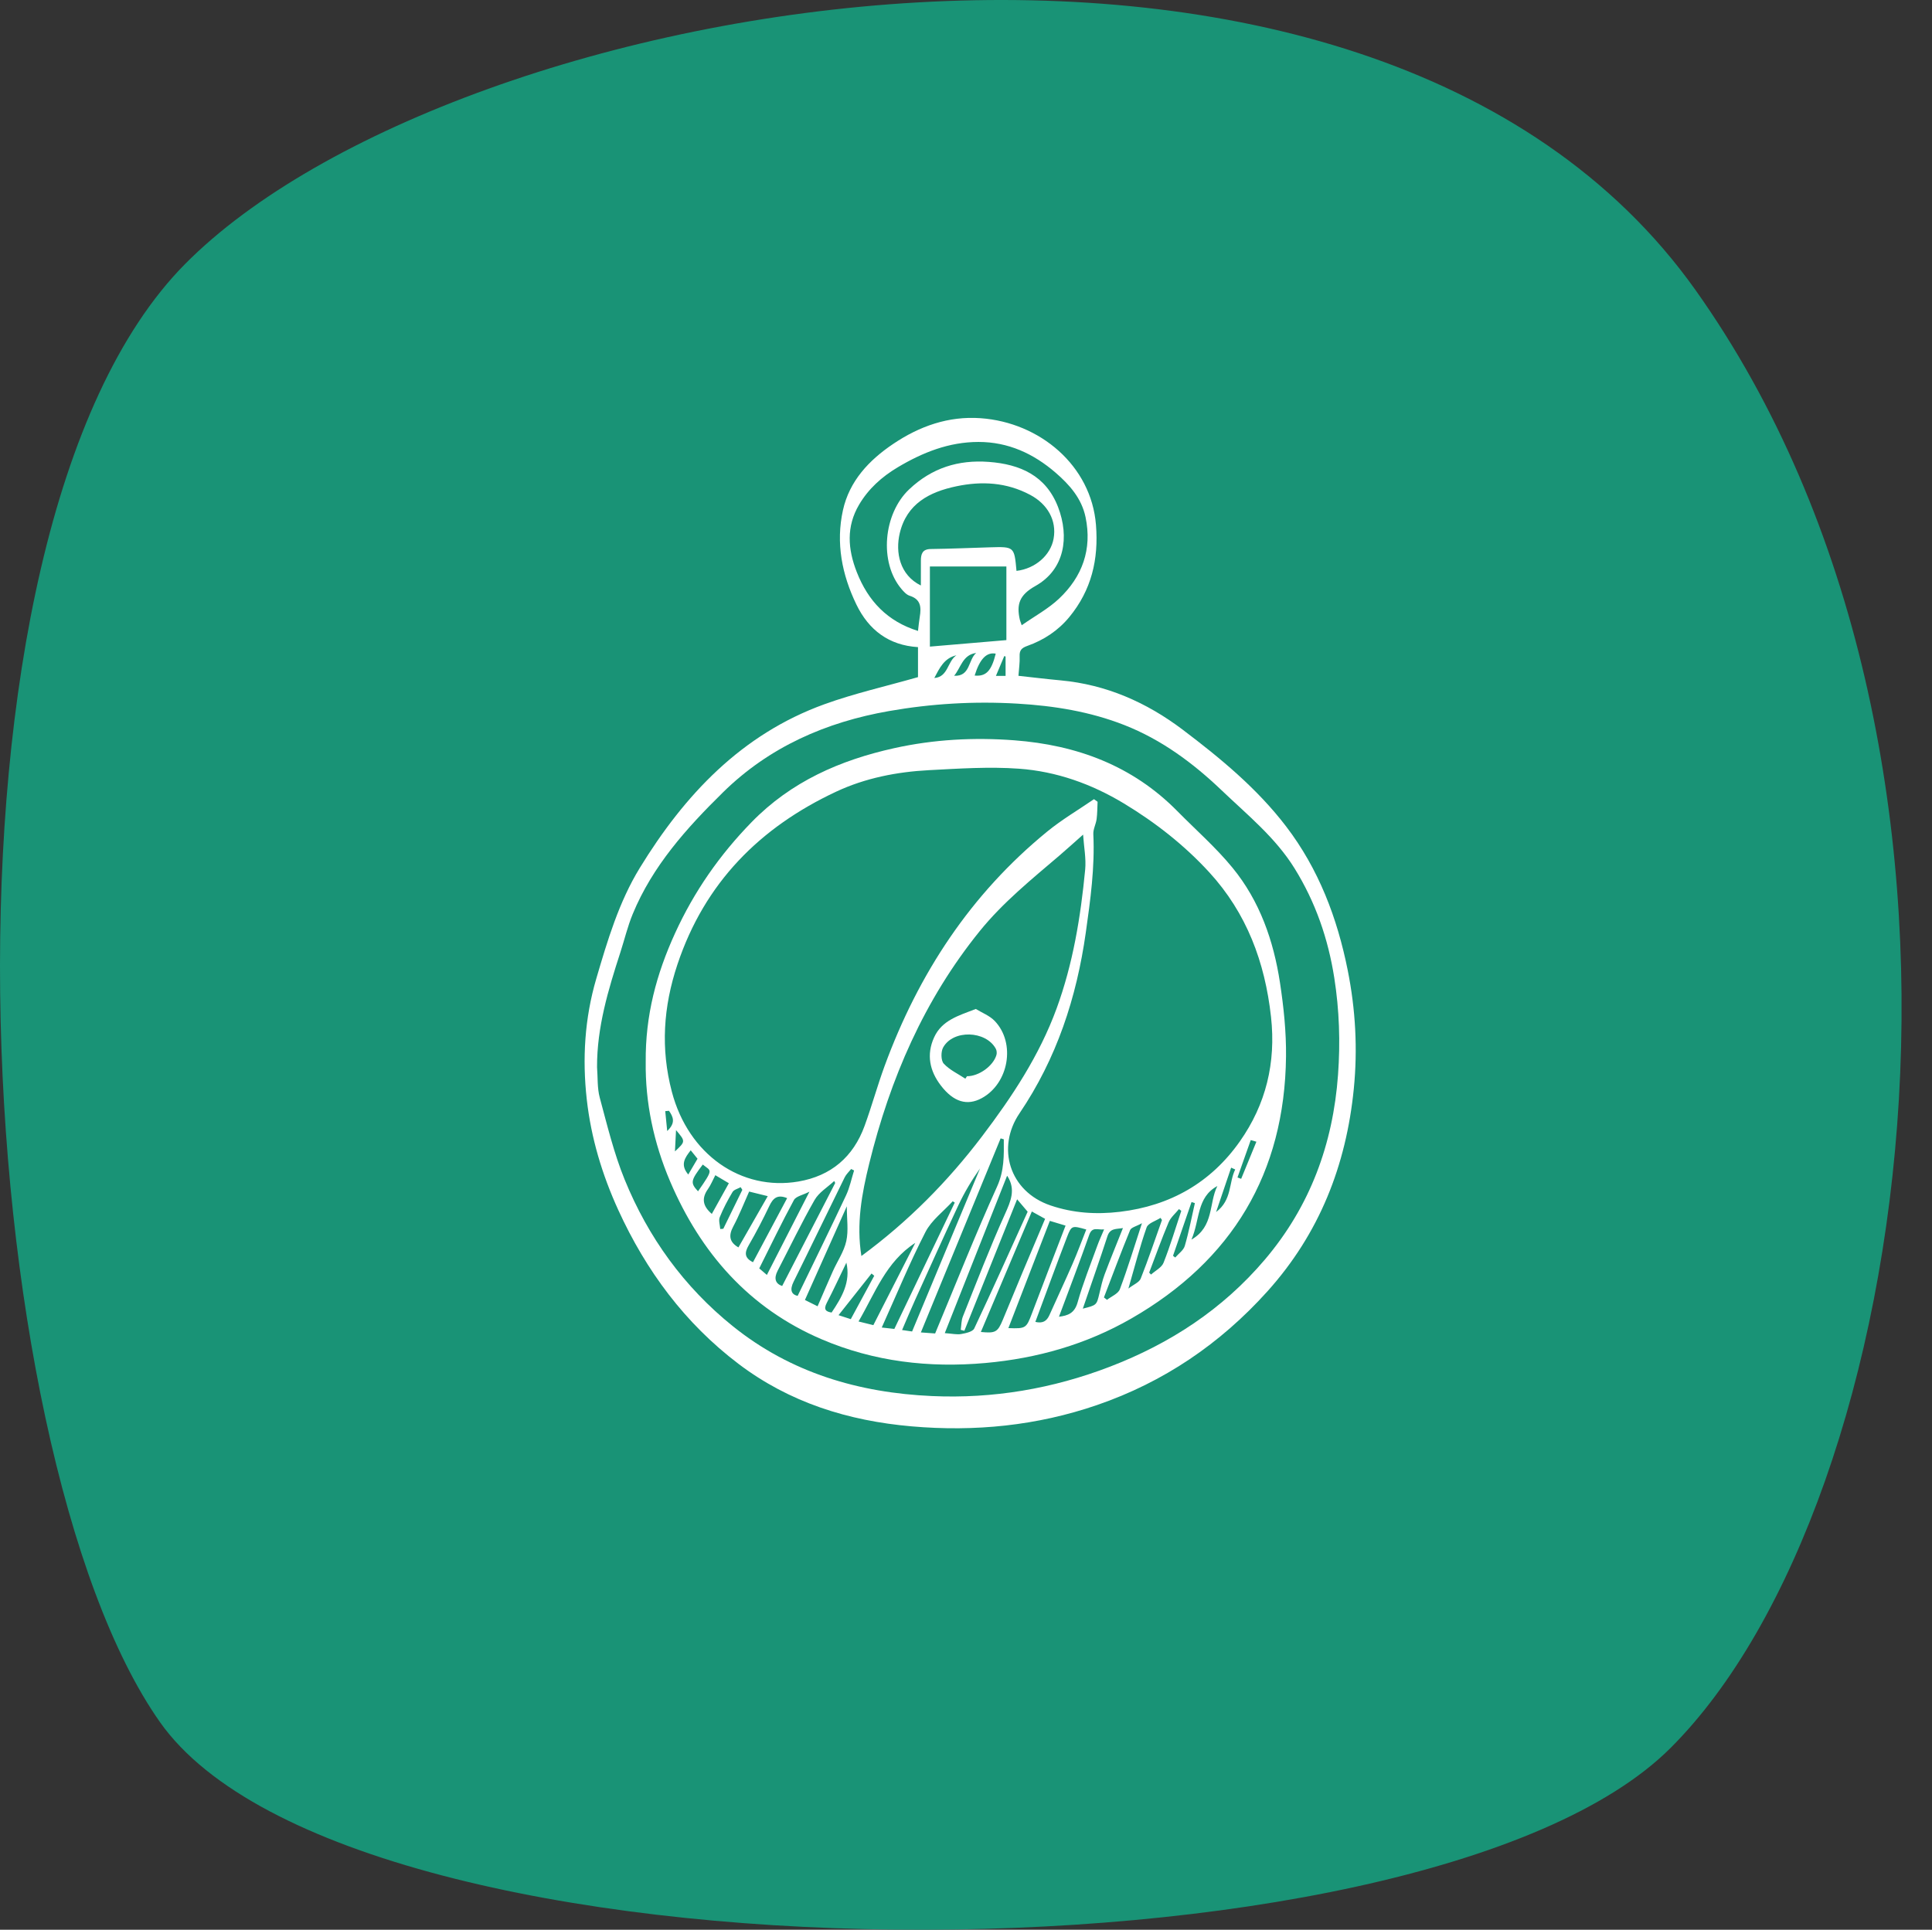
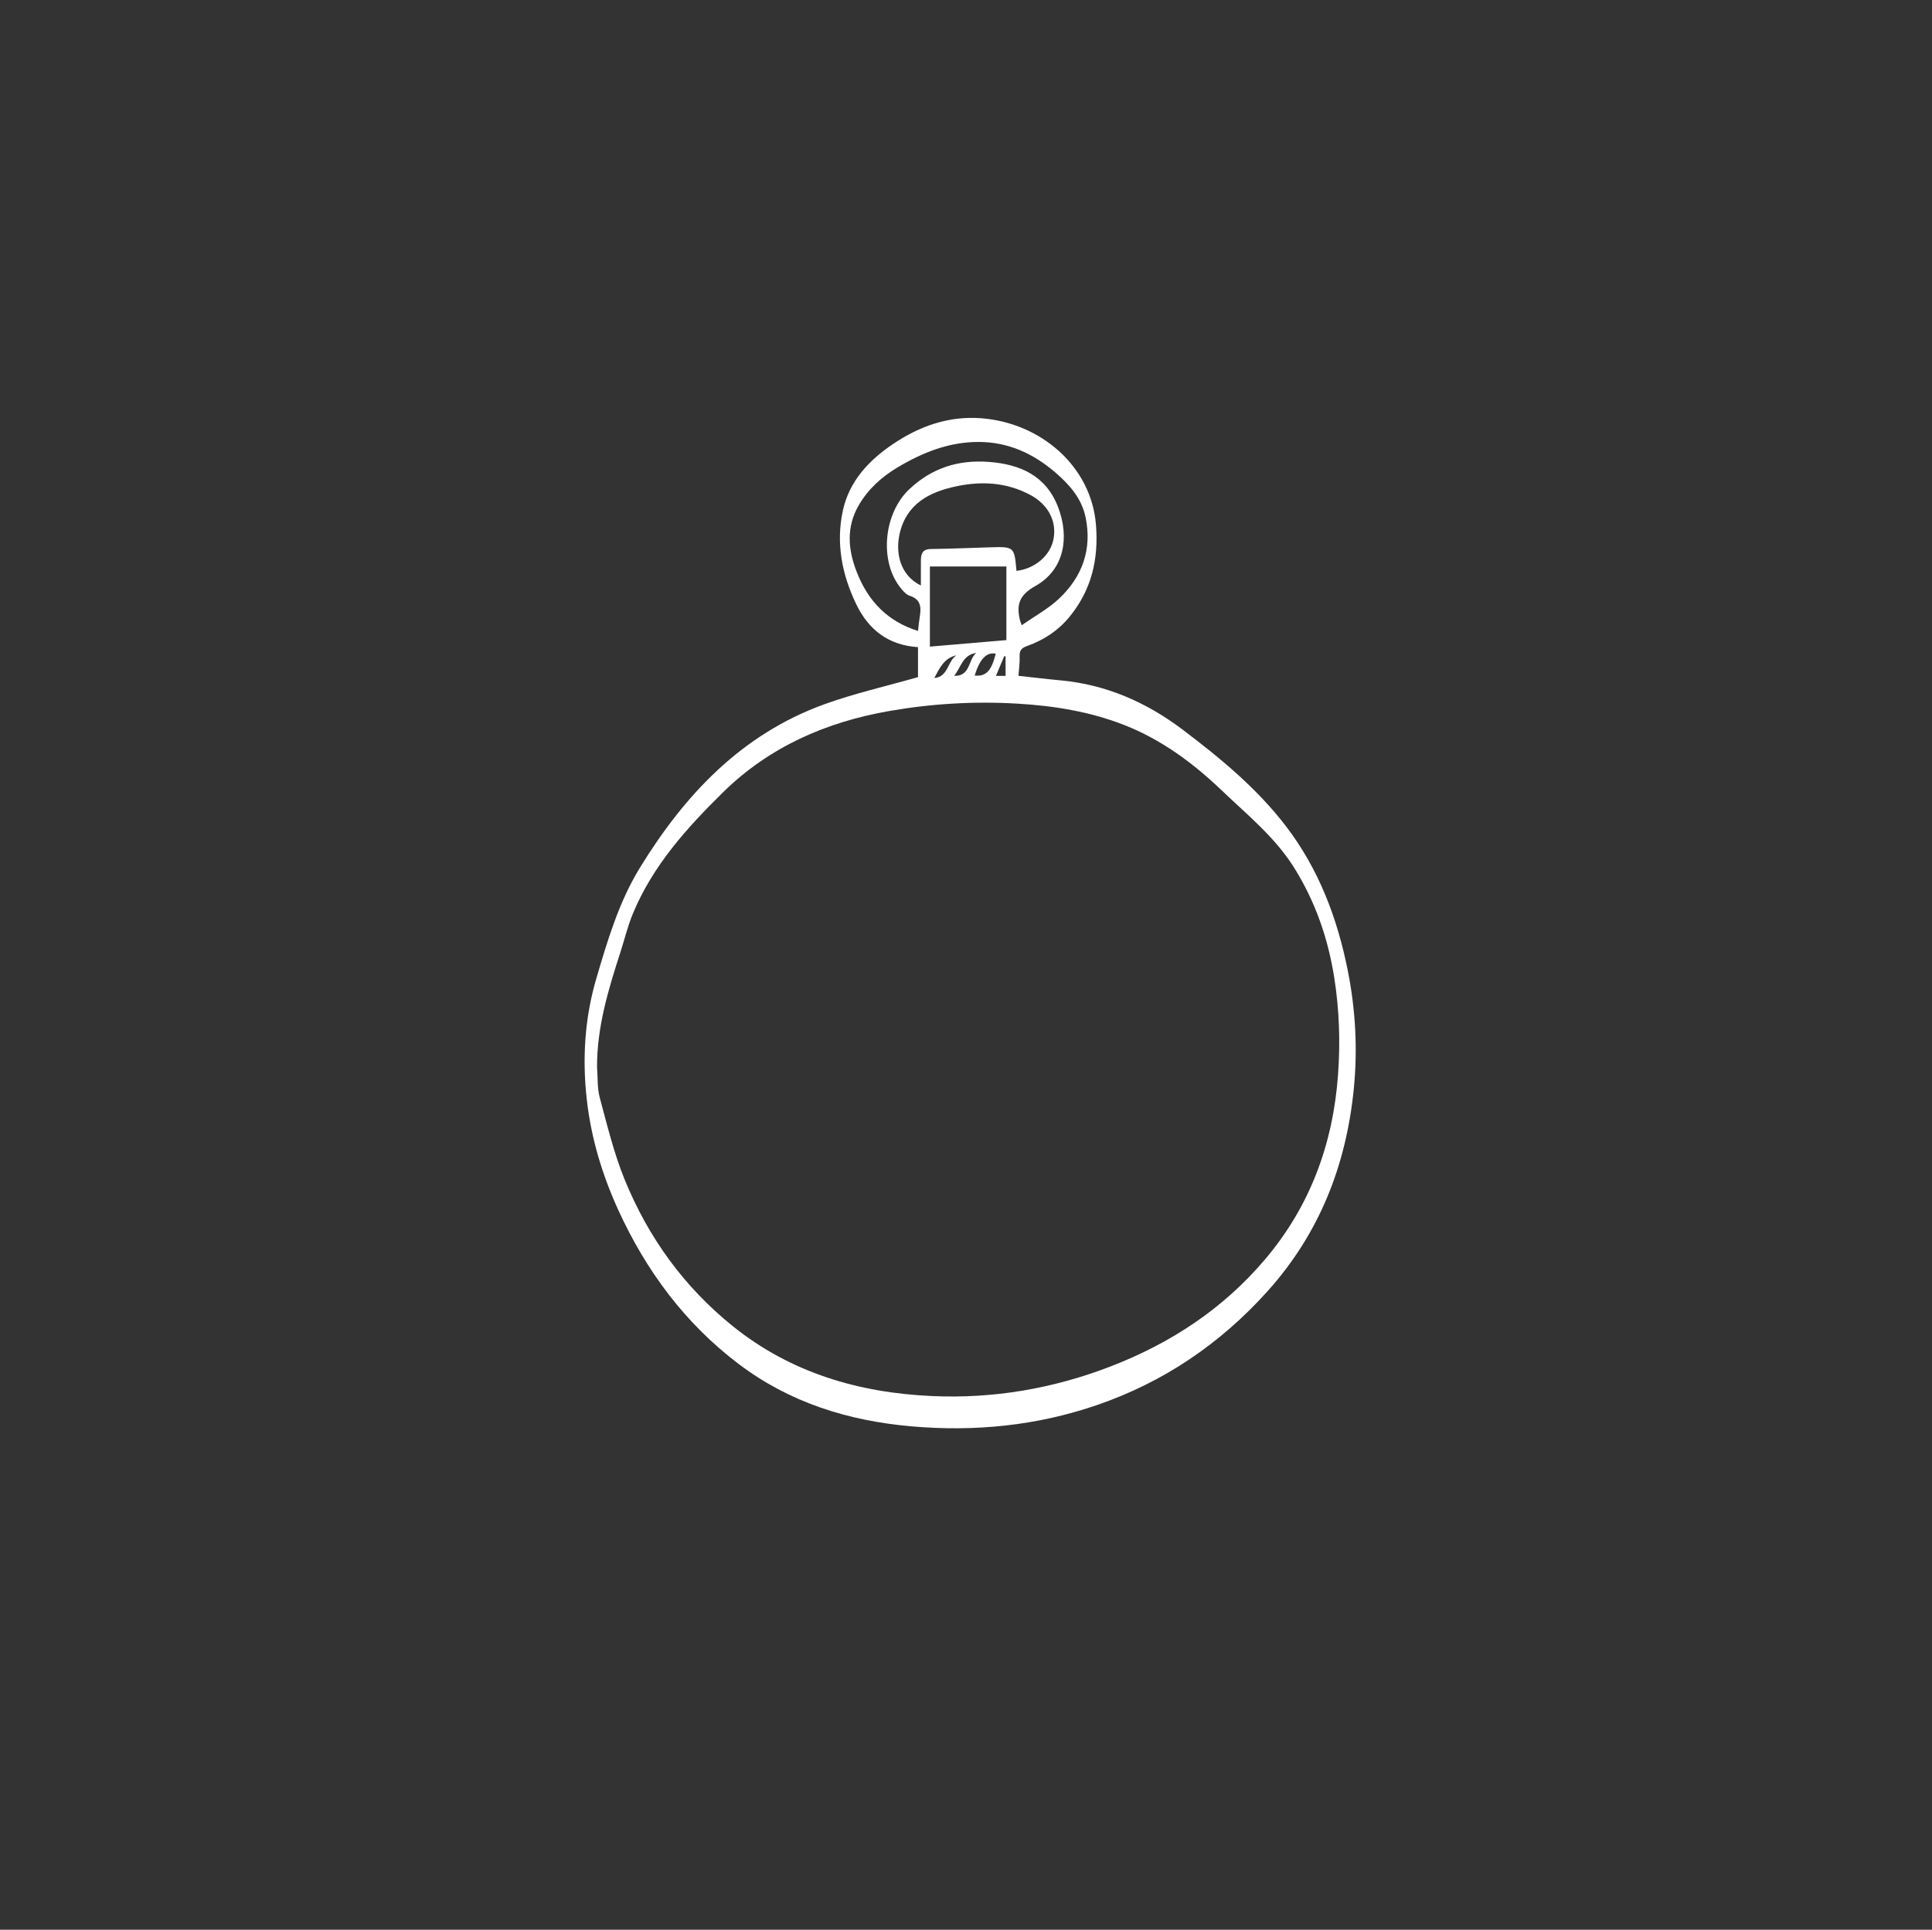
<svg xmlns="http://www.w3.org/2000/svg" version="1.1" id="Layer_1" x="0px" y="0px" width="138.782px" height="138.651px" viewBox="0 0 138.782 138.651" enable-background="new 0 0 138.782 138.651" xml:space="preserve">
  <rect x="0" y="0" width="138.782" height="138.651" fill="#333333" stroke="none" />
  <g>
    <g>
-       <path fill="#199376" d="M121.789,20.833c-23.55-33.135-89.215-21.34-108.498-1.86S-2.24,104.268,11.495,123.74    s90.679,19.643,108.498,1.86S145.339,53.968,121.789,20.833z" />
-     </g>
+       </g>
    <g>
      <path fill="#FFFFFF" d="M65.943,48.652c0-0.583,0-1.338,0-2.156c-2.086-0.127-3.536-1.223-4.427-3.064    c-1.04-2.148-1.483-4.425-0.965-6.772c0.463-2.1,1.87-3.593,3.61-4.765c1.893-1.275,3.974-2.013,6.283-1.847    c4.262,0.307,7.942,3.409,8.283,7.661c0.2,2.487-0.325,4.696-1.916,6.628c-0.804,0.976-1.833,1.652-3.013,2.071    c-0.406,0.144-0.574,0.31-0.554,0.747c0.02,0.446-0.05,0.896-0.085,1.402c1.012,0.11,2.017,0.234,3.025,0.327    c3.282,0.303,6.176,1.58,8.775,3.545c2.715,2.054,5.34,4.22,7.424,6.945c2.345,3.068,3.678,6.585,4.429,10.342    c0.562,2.813,0.719,5.656,0.437,8.508c-0.545,5.498-2.468,10.406-6.21,14.564c-3.394,3.77-7.449,6.519-12.236,8.165    c-4.32,1.485-8.769,1.927-13.318,1.531c-4.553-0.397-8.769-1.709-12.44-4.494c-3.846-2.917-6.635-6.684-8.633-11.055    c-1.156-2.53-1.951-5.173-2.261-7.937c-0.329-2.927-0.152-5.837,0.681-8.675c0.805-2.744,1.628-5.516,3.124-7.957    c3.215-5.249,7.309-9.613,13.271-11.768C61.388,49.816,63.65,49.307,65.943,48.652z M42.888,76.675    c0.058,0.733,0.007,1.496,0.195,2.194c0.533,1.978,1.017,3.989,1.786,5.879c1.692,4.156,4.269,7.725,7.783,10.548    c4.164,3.346,9.046,4.775,14.295,5.011c4.395,0.198,8.661-0.525,12.786-2.111c4.332-1.666,8.095-4.128,11.112-7.677    c3.261-3.836,4.91-8.317,5.271-13.303c0.169-2.328,0.094-4.644-0.27-6.958c-0.442-2.814-1.348-5.437-2.853-7.865    c-1.378-2.222-3.391-3.843-5.24-5.61c-2.05-1.959-4.319-3.641-6.992-4.69c-2.468-0.968-5.039-1.381-7.682-1.537    c-3.102-0.183-6.175,0-9.22,0.534c-4.526,0.793-8.603,2.574-11.927,5.843c-2.617,2.573-5.058,5.288-6.482,8.741    c-0.366,0.888-0.59,1.835-0.887,2.753C43.693,71.111,42.877,73.806,42.888,76.675z M65.943,45.333    c0.045-0.37,0.073-0.699,0.128-1.024c0.112-0.674,0.08-1.25-0.724-1.503c-0.229-0.072-0.431-0.296-0.596-0.492    c-1.616-1.917-1.296-5.395,0.551-7.148c1.63-1.547,3.539-2.142,5.724-1.979c2.247,0.168,4.108,0.979,4.979,3.247    c0.821,2.139,0.484,4.484-1.627,5.668c-1.165,0.653-1.366,1.328-1.121,2.423c0.014,0.063,0.041,0.123,0.135,0.399    c0.942-0.66,1.908-1.181,2.68-1.908c1.677-1.581,2.391-3.552,1.906-5.862c-0.282-1.343-1.147-2.323-2.147-3.188    c-1.589-1.374-3.407-2.213-5.545-2.212c-2.121,0.001-4.01,0.755-5.802,1.823c-1.142,0.68-2.107,1.55-2.778,2.692    c-0.921,1.567-0.81,3.183-0.161,4.836C62.363,43.192,63.745,44.644,65.943,45.333z M73.018,41.018    c1.355-0.161,2.453-1.127,2.666-2.317c0.235-1.314-0.441-2.483-1.679-3.143c-1.705-0.909-3.492-1.001-5.316-0.616    c-1.921,0.405-3.555,1.247-4.057,3.37c-0.324,1.369-0.008,3.003,1.517,3.756c0-0.623-0.003-1.207,0.001-1.79    c0.003-0.472,0.107-0.823,0.708-0.831c1.416-0.018,2.832-0.079,4.248-0.122C72.86,39.274,72.86,39.274,73.018,41.018z     M66.797,40.701c0,1.89,0,3.803,0,5.758c1.878-0.16,3.644-0.31,5.495-0.467c0-1.667,0-3.433,0-5.291    C70.433,40.701,68.608,40.701,66.797,40.701z M71.527,46.964c-0.663-0.121-1.144,0.379-1.515,1.574    C70.828,48.618,71.218,48.213,71.527,46.964z M70.122,46.916c-0.975,0.126-1.094,1.056-1.584,1.638    C69.713,48.615,69.538,47.41,70.122,46.916z M68.701,47.084c-0.882,0.197-1.215,0.931-1.587,1.63    C68.114,48.648,68.055,47.51,68.701,47.084z M72.234,47.171c-0.031-0.011-0.062-0.022-0.094-0.032    c-0.191,0.452-0.381,0.904-0.599,1.422c0.275,0,0.469,0,0.693,0C72.234,48.086,72.234,47.628,72.234,47.171z" />
-       <path fill="#FFFFFF" d="M46.384,76.301c-0.032-3.342,0.772-6.324,2.106-9.245c1.373-3.007,3.201-5.624,5.496-7.981    c2.842-2.918,6.357-4.458,10.246-5.319c2.847-0.631,5.729-0.785,8.627-0.565c4.486,0.339,8.491,1.818,11.711,5.087    c1.332,1.352,2.775,2.615,3.972,4.078c1.949,2.382,2.944,5.237,3.403,8.25c0.267,1.753,0.454,3.542,0.434,5.312    c-0.097,8.377-3.871,14.65-11.105,18.813c-3.234,1.862-6.762,2.867-10.489,3.201c-4.058,0.364-8.006-0.101-11.748-1.698    c-5.218-2.227-8.706-6.202-10.903-11.357C46.951,82.102,46.346,79.195,46.384,76.301z M78.585,57.421    c0.086,0.062,0.172,0.124,0.258,0.187c-0.021,0.415-0.015,0.834-0.07,1.245c-0.049,0.365-0.253,0.725-0.236,1.08    c0.115,2.385-0.209,4.725-0.542,7.079c-0.662,4.678-2.095,9.043-4.762,12.982c-1.667,2.461-0.738,5.614,2.233,6.619    c1.623,0.549,3.269,0.659,4.977,0.456c3.628-0.432,6.539-2.103,8.619-5.059c1.871-2.659,2.603-5.645,2.239-8.945    c-0.434-3.938-1.749-7.457-4.433-10.386c-1.786-1.949-3.86-3.576-6.129-4.947c-2.326-1.406-4.851-2.305-7.538-2.5    c-2.145-0.156-4.319-0.008-6.475,0.105c-2.299,0.121-4.571,0.566-6.655,1.541c-5.484,2.567-9.448,6.542-11.409,12.417    c-1.017,3.048-1.214,6.053-0.403,9.142c1.189,4.53,4.999,7.154,9.089,6.456c2.345-0.4,3.945-1.766,4.758-3.998    c0.516-1.416,0.915-2.875,1.433-4.29c2.431-6.632,6.184-12.362,11.688-16.859C76.279,58.886,77.463,58.191,78.585,57.421z     M61.877,90.244c3.361-2.472,6.203-5.351,8.671-8.603c2.153-2.839,4.11-5.795,5.348-9.173c1.183-3.228,1.729-6.585,2.055-9.983    c0.077-0.797-0.089-1.617-0.149-2.518c-0.633,0.56-1.159,1.041-1.7,1.503c-2.004,1.713-4.053,3.363-5.73,5.437    c-3.994,4.94-6.435,10.605-7.937,16.711C61.909,85.757,61.504,87.935,61.877,90.244z M67.867,95.785    c0.529,0.037,0.868,0.121,1.181,0.065c0.333-0.059,0.824-0.165,0.934-0.397c1.338-2.837,2.618-5.701,3.838-8.391    c-0.299-0.353-0.504-0.595-0.757-0.893c-1.275,3.179-2.532,6.314-3.789,9.448c-0.087-0.022-0.175-0.044-0.262-0.067    c0.049-0.322,0.038-0.668,0.156-0.962c0.982-2.457,1.929-4.93,3.015-7.34c0.425-0.945,0.792-1.774,0.189-2.735    c-0.009-0.015-0.029-0.024-0.032-0.026C70.855,88.237,69.369,91.99,67.867,95.785z M72.106,81.86    c-0.076-0.023-0.152-0.045-0.227-0.068c-1.906,4.637-3.812,9.274-5.73,13.943c0.404,0.029,0.776,0.056,1.025,0.075    c1.492-3.573,2.887-7.103,4.451-10.556C72.145,84.103,72.116,83.011,72.106,81.86z M70.458,95.703    c1.053,0.102,1.207,0.016,1.578-0.876c0.471-1.134,0.938-2.268,1.412-3.401c0.533-1.273,1.073-2.544,1.625-3.852    c-0.346-0.192-0.638-0.353-0.953-0.528C72.877,89.982,71.669,92.84,70.458,95.703z M72.436,95.425    c1.261,0.047,1.289,0.013,1.702-1.084c0.785-2.081,1.59-4.155,2.405-6.28c-0.388-0.117-0.737-0.222-1.13-0.341    C74.405,90.328,73.423,92.87,72.436,95.425z M63.339,95.383c0.289,0.032,0.627,0.07,0.904,0.101    c1.47-3.075,2.905-6.076,4.34-9.077c-0.049-0.032-0.097-0.063-0.146-0.095c-0.666,0.731-1.525,1.364-1.961,2.213    C65.341,90.738,64.392,93.047,63.339,95.383z M74.372,94.979c0.528,0.125,0.818-0.056,1.009-0.483    c0.548-1.228,1.123-2.445,1.66-3.678c0.354-0.813,0.66-1.646,0.99-2.478c-1.01-0.288-1.061-0.298-1.375,0.518    C75.878,90.881,75.138,92.919,74.372,94.979z M61.352,84.098c-0.07-0.035-0.141-0.07-0.211-0.104    c-0.157,0.198-0.355,0.375-0.464,0.597c-1.228,2.496-2.432,5.005-3.668,7.497c-0.295,0.595-0.161,0.917,0.287,1.024    c1.175-2.431,2.348-4.819,3.479-7.226C61.039,85.323,61.163,84.695,61.352,84.098z M57.821,93.404    c0.374,0.186,0.697,0.347,0.909,0.453c0.39-0.898,0.736-1.714,1.098-2.522c0.324-0.722,0.798-1.407,0.964-2.162    c0.167-0.762,0.037-1.59,0.037-2.499C59.809,88.956,58.825,91.158,57.821,93.404z M59.995,85c-0.023-0.048-0.047-0.096-0.07-0.144    c-0.479,0.448-1.098,0.816-1.409,1.36c-0.948,1.658-1.773,3.387-2.654,5.084c-0.291,0.561-0.158,0.938,0.324,1.099    C57.462,89.921,58.728,87.46,59.995,85z M65.519,95.667c1.632-3.919,3.256-7.816,4.88-11.714c-0.592,0.839-1.12,1.719-1.555,2.644    c-1.064,2.265-2.088,4.55-3.121,6.83c-0.315,0.694-0.606,1.399-0.924,2.136C65.133,95.611,65.363,95.644,65.519,95.667z     M65.746,89.302c-2.109,1.363-2.88,3.6-4.075,5.646c0.432,0.107,0.724,0.179,1.065,0.263    C63.746,93.228,64.746,91.265,65.746,89.302z M76.069,94.607c0.639-0.079,1.119-0.246,1.339-1.032    c0.388-1.384,0.931-2.724,1.419-4.079c0.134-0.371,0.302-0.73,0.484-1.165c-0.446,0.058-0.849-0.228-1.066,0.387    C77.557,90.674,76.812,92.611,76.069,94.607z M53.813,85.614c-0.383,0.855-0.713,1.708-1.141,2.509    c-0.355,0.664-0.271,1.132,0.372,1.503c0.696-1.216,1.391-2.431,2.106-3.682C54.679,85.828,54.276,85.728,53.813,85.614z     M77.782,94.026c0.999-0.249,0.992-0.251,1.192-1.093c0.109-0.459,0.209-0.924,0.374-1.364c0.411-1.096,0.858-2.178,1.317-3.333    c-0.474,0.087-0.92-0.01-1.113,0.584C78.992,90.545,78.388,92.256,77.782,94.026z M55.088,91.604    c1.006-1.969,1.985-3.884,3.057-5.981c-0.478,0.246-0.968,0.33-1.115,0.6c-0.874,1.612-1.668,3.266-2.491,4.911    C54.768,91.33,54.944,91.481,55.088,91.604z M79.299,93.221c0.074,0.057,0.147,0.114,0.221,0.172    c0.317-0.249,0.8-0.436,0.922-0.759c0.56-1.485,1.018-3.008,1.588-4.746c-0.397,0.222-0.77,0.299-0.851,0.496    C80.522,89.983,79.919,91.605,79.299,93.221z M56.543,86.087c-0.714-0.295-1.02,0.019-1.279,0.561    c-0.457,0.958-0.946,1.905-1.48,2.823c-0.312,0.536-0.313,0.914,0.306,1.22C54.906,89.16,55.724,87.625,56.543,86.087z     M81.057,92.582c0.376-0.292,0.777-0.444,0.883-0.712c0.551-1.388,1.027-2.806,1.529-4.213c-0.035-0.051-0.07-0.101-0.106-0.152    c-0.344,0.224-0.889,0.377-0.997,0.685C81.878,89.575,81.514,91.004,81.057,92.582z M82.549,91.437    c0.045,0.047,0.089,0.094,0.134,0.141c0.309-0.28,0.762-0.503,0.899-0.85c0.483-1.219,0.858-2.482,1.273-3.728    c-0.055-0.042-0.11-0.085-0.166-0.127c-0.254,0.316-0.594,0.595-0.745,0.954C83.443,89.014,83.009,90.231,82.549,91.437z     M51.133,87.219c0.42-0.757,0.813-1.466,1.223-2.204c-0.379-0.225-0.69-0.409-0.972-0.577c-0.198,0.379-0.329,0.713-0.53,0.997    C50.396,86.083,50.458,86.645,51.133,87.219z M85.585,89.066c1.639-0.94,1.239-2.623,1.862-3.849    C85.946,86.029,86.202,87.65,85.585,89.066z M60.799,90.72c-0.468,0.967-0.919,1.944-1.412,2.899    c-0.249,0.483-0.052,0.622,0.35,0.687C60.471,93.208,61.115,92.122,60.799,90.72z M62.8,91.664    c-0.065-0.054-0.13-0.108-0.194-0.162c-0.771,0.974-1.543,1.948-2.371,2.994c0.429,0.139,0.666,0.215,0.88,0.285    C61.696,93.705,62.248,92.684,62.8,91.664z M51.737,88.306c0.073-0.006,0.147-0.012,0.22-0.018    c0.456-0.933,0.912-1.865,1.367-2.798c-0.04-0.064-0.08-0.127-0.12-0.191c-0.2,0.113-0.482,0.176-0.584,0.347    c-0.347,0.582-0.667,1.187-0.92,1.815C51.605,87.699,51.719,88.021,51.737,88.306z M85.832,86.444    c-0.08-0.026-0.16-0.052-0.239-0.078c-0.444,1.287-0.887,2.575-1.331,3.862c0.053,0.042,0.105,0.083,0.158,0.125    c0.236-0.276,0.594-0.516,0.687-0.834C85.401,88.51,85.598,87.471,85.832,86.444z M50.483,83.673    c-0.88,1.158-0.907,1.308-0.341,1.923C51.304,83.925,51.076,84.167,50.483,83.673z M88.73,84.027    c-0.098-0.044-0.195-0.088-0.293-0.131c-0.342,1.01-0.684,2.019-1.081,3.189C88.512,86.215,88.258,84.979,88.73,84.027z     M90.251,82.033c-0.135-0.039-0.27-0.079-0.405-0.118c-0.318,0.895-0.635,1.791-0.953,2.686c0.088,0.033,0.176,0.065,0.264,0.098    C89.522,83.81,89.886,82.921,90.251,82.033z M49.44,84.389c0.254-0.432,0.462-0.786,0.666-1.133    c-0.176-0.218-0.321-0.398-0.489-0.607C49.201,83.182,48.838,83.677,49.44,84.389z M48.483,82.73    c0.768-0.718,0.768-0.718,0.079-1.531C48.53,81.83,48.506,82.28,48.483,82.73z M47.927,81.263    c0.634-0.594,0.423-1.025,0.129-1.451c-0.09,0.008-0.179,0.015-0.269,0.023C47.831,80.274,47.874,80.714,47.927,81.263z" />
-       <path fill="#FFFFFF" d="M70.095,72.494c0.439,0.271,0.992,0.478,1.36,0.863c1.522,1.594,1.008,4.494-0.937,5.548    c-1.035,0.561-2.017,0.288-2.937-0.915c-0.795-1.039-1.048-2.205-0.484-3.449C67.656,73.31,68.836,72.981,70.095,72.494z     M69.345,77.504c0.039-0.059,0.078-0.118,0.117-0.177c0.844,0.008,1.881-0.728,2.115-1.525c0.04-0.136,0.022-0.326-0.045-0.449    c-0.713-1.314-3.077-1.389-3.786-0.086c-0.165,0.303-0.159,0.932,0.046,1.155C68.209,76.874,68.816,77.153,69.345,77.504z" />
    </g>
  </g>
</svg>